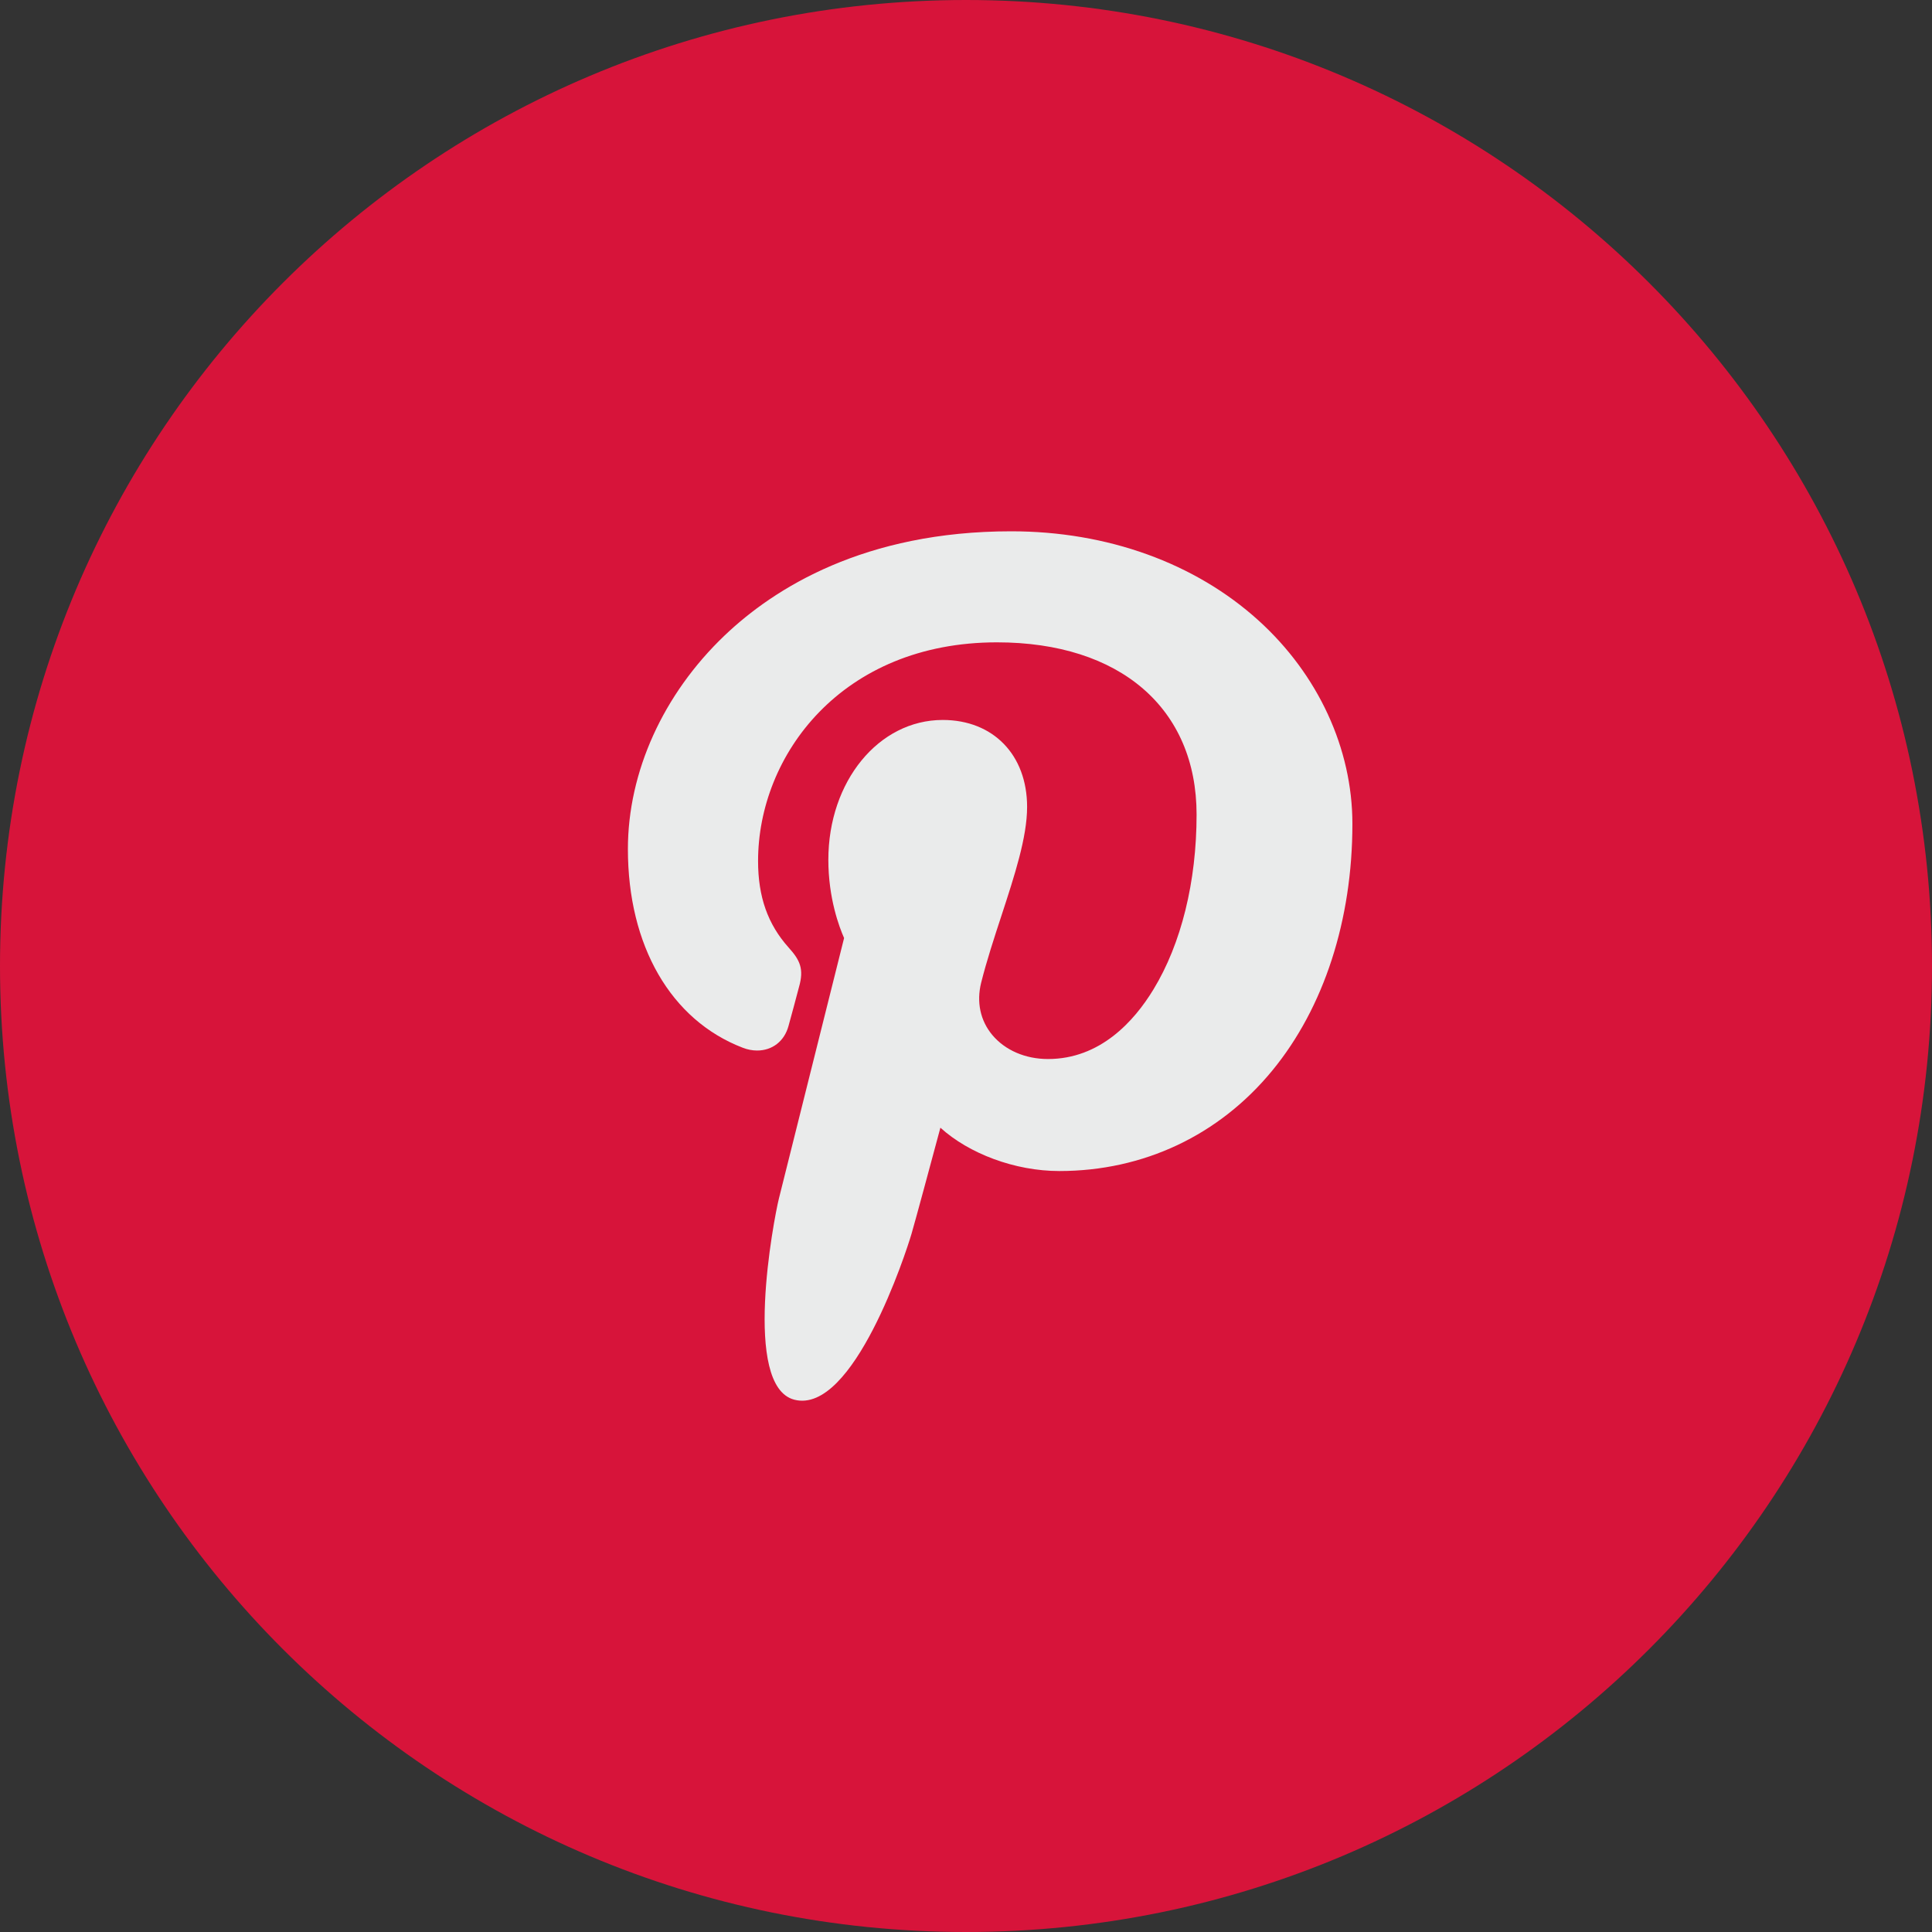
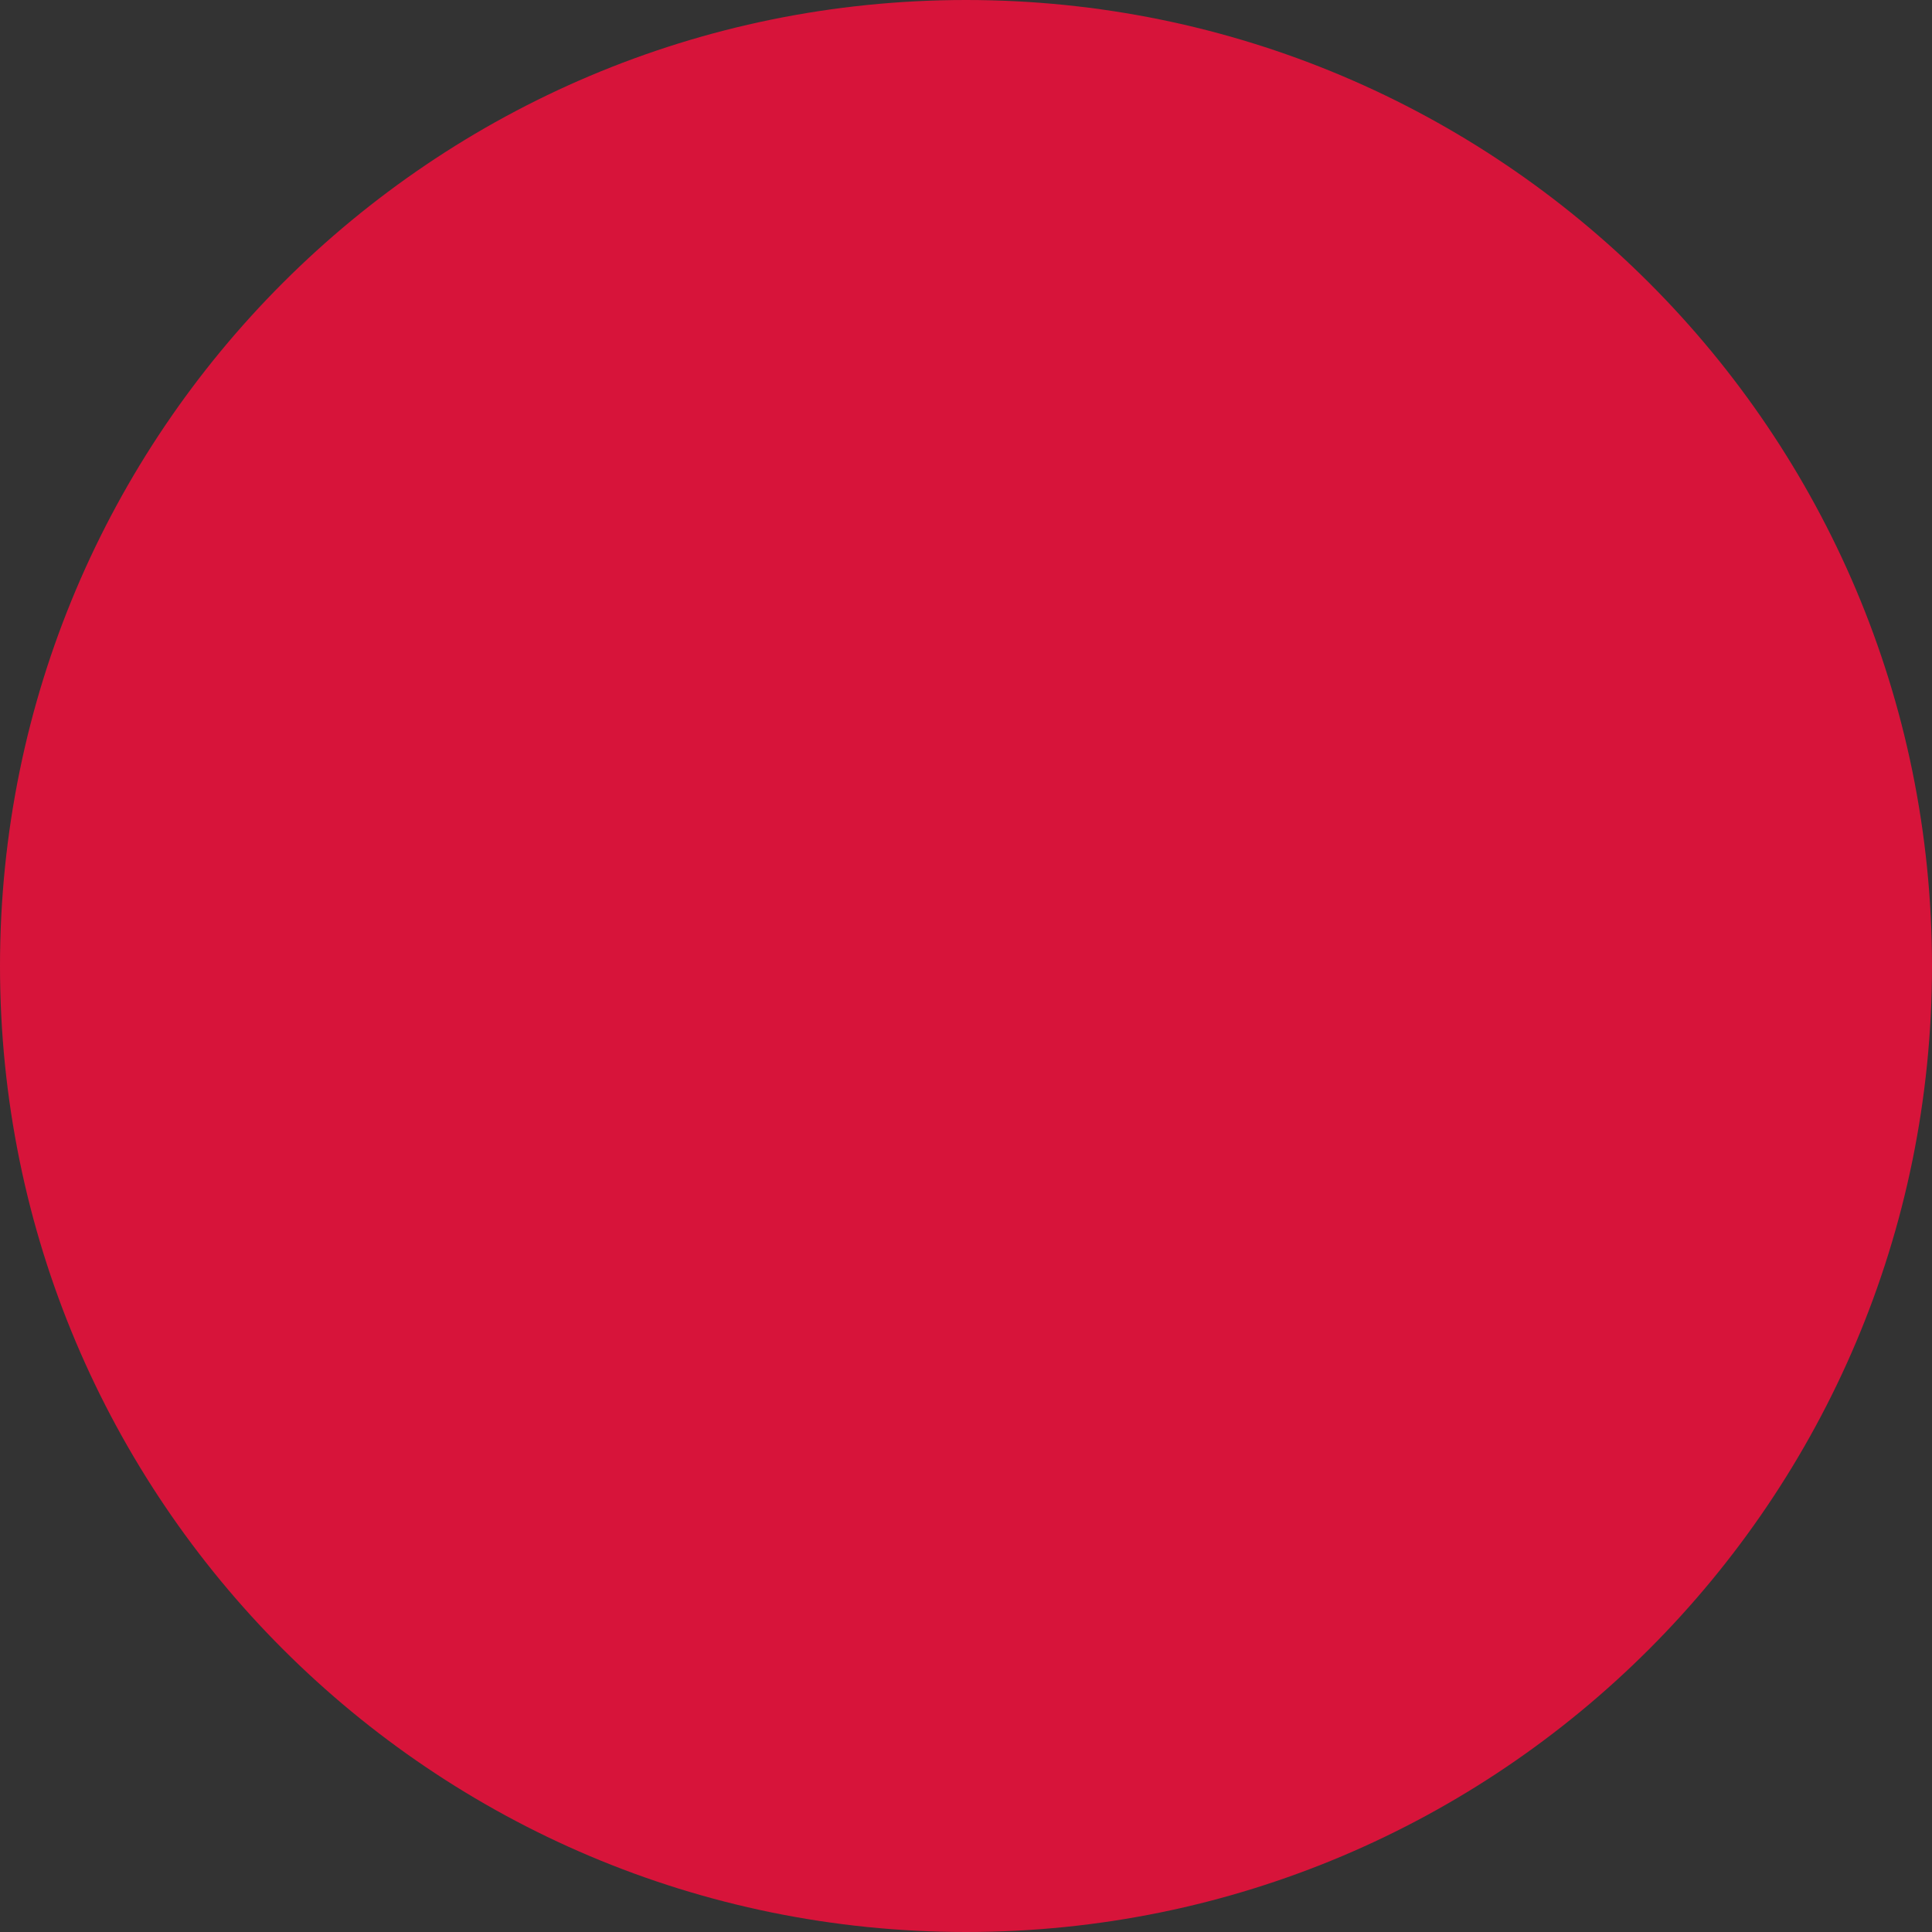
<svg xmlns="http://www.w3.org/2000/svg" width="40px" height="40px" viewBox="0 0 40 40" version="1.1">
  <rect x="0" y="0" width="40" height="40" fill="#333333" stroke="none" />
  <title>ic_social_pinterest_pressed</title>
  <g id="Social-icons" stroke="none" stroke-width="1" fill="none" fill-rule="evenodd">
    <g id="Artboard" transform="translate(-818, -837)" fill-rule="nonzero">
      <g id="Pressed" transform="translate(425, 837)">
        <g id="Group" transform="translate(393, 0)">
          <path d="M0,20 C0,8.95 8.95,0 20,0 C31.05,0 40,8.95 40,20 C40,31.05 31.05,40 20,40 C8.95,40 0,31.05 0,20" id="Path" fill="#D7143A" />
          <g id="pinterest-svgrepo-com" transform="translate(13, 11)" fill="#EAEBEB">
-             <path d="M13.055,1.845 C11.741,0.655 9.923,0 7.936,0 C4.9,0 3.033,1.174 2.001,2.158 C0.729,3.372 0,4.983 0,6.579 C0,8.582 0.889,10.12 2.377,10.692 C2.477,10.731 2.577,10.75 2.676,10.75 C2.99,10.75 3.238,10.557 3.324,10.246 C3.375,10.068 3.491,9.628 3.542,9.437 C3.65,9.06 3.563,8.878 3.326,8.616 C2.896,8.135 2.695,7.567 2.695,6.828 C2.695,4.633 4.429,2.299 7.641,2.299 C10.191,2.299 11.774,3.666 11.774,5.865 C11.774,7.253 11.457,8.539 10.881,9.485 C10.481,10.143 9.778,10.926 8.697,10.926 C8.23,10.926 7.811,10.745 7.546,10.43 C7.296,10.132 7.214,9.746 7.314,9.345 C7.428,8.891 7.583,8.418 7.733,7.961 C8.006,7.125 8.265,6.336 8.265,5.706 C8.265,4.629 7.563,3.906 6.518,3.906 C5.191,3.906 4.15,5.178 4.15,6.801 C4.15,7.597 4.375,8.193 4.476,8.421 C4.309,9.09 3.315,13.063 3.127,13.812 C3.018,14.25 2.361,17.704 3.448,17.98 C4.669,18.289 5.761,14.925 5.872,14.545 C5.962,14.235 6.277,13.066 6.47,12.348 C7.06,12.883 8.009,13.245 8.933,13.245 C10.674,13.245 12.24,12.506 13.342,11.164 C14.411,9.863 15,8.049 15,6.057 C15,4.499 14.291,2.964 13.055,1.845 Z" id="Path" />
-           </g>
+             </g>
        </g>
      </g>
    </g>
  </g>
</svg>